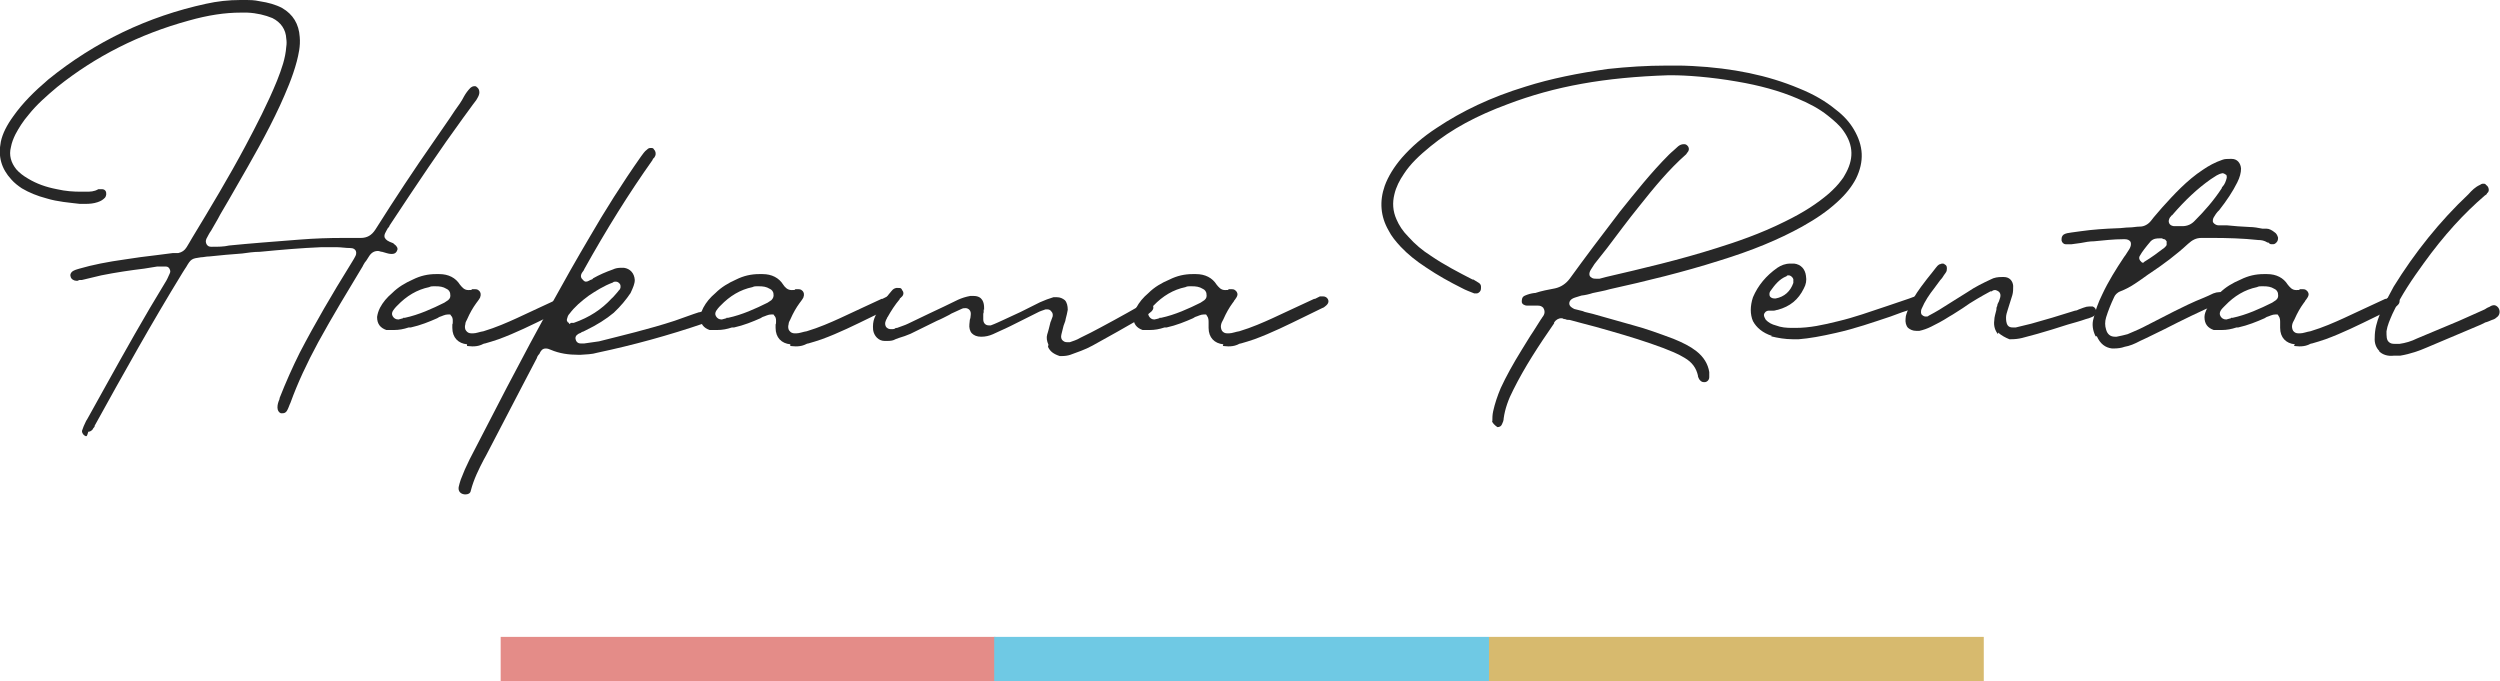
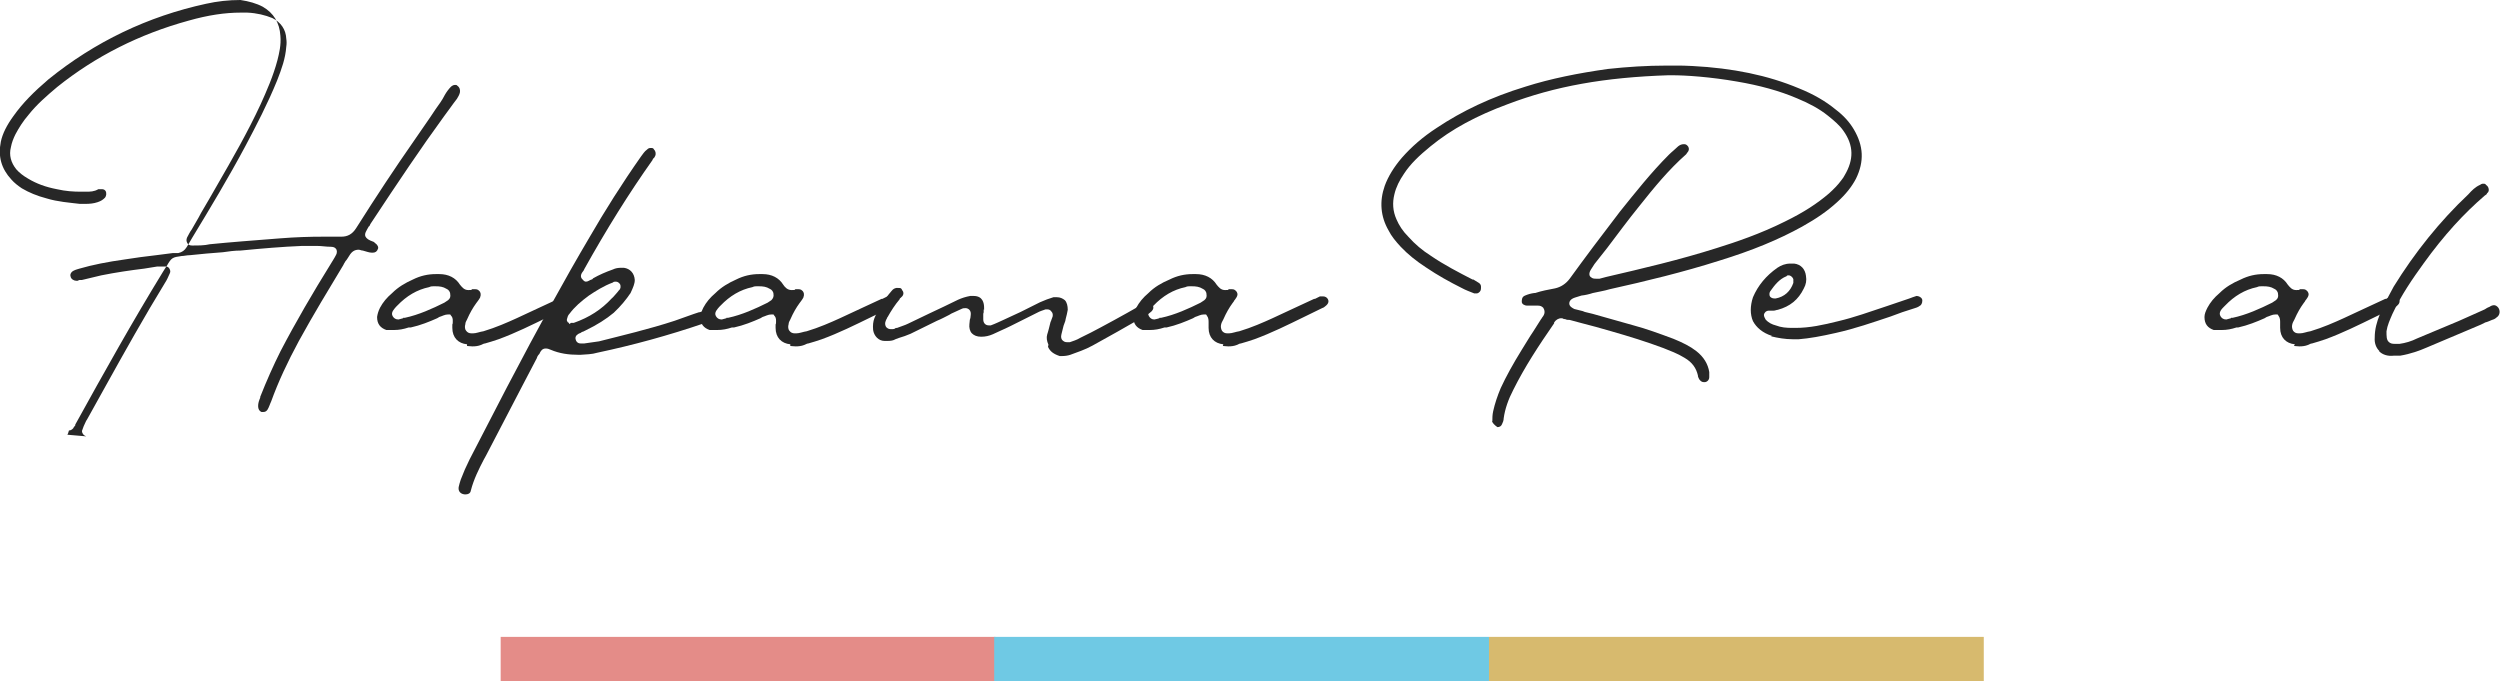
<svg xmlns="http://www.w3.org/2000/svg" version="1.1" viewBox="0 0 594.7 162">
  <defs>
    <style>
      .cls-1 {
        fill: #272727;
      }

      .cls-2 {
        fill: #d7ba6e;
      }

      .cls-3 {
        fill: #6fc9e4;
      }

      .cls-4 {
        fill: #e48c88;
      }
    </style>
  </defs>
  <g>
    <g id="_レイヤー_1" data-name="レイヤー_1">
      <g>
        <rect class="cls-4" x="119.1" y="151.5" width="117.7" height="10.5" />
        <rect class="cls-3" x="236.5" y="151.5" width="117.7" height="10.5" />
        <rect class="cls-2" x="354.2" y="151.5" width="117.7" height="10.5" />
      </g>
      <g>
-         <path class="cls-1" d="M20.5,103.8c-.6-.2-1-.7-1-1.3.1-.3.2-.6.4-1.1.2-.5.4-.8.6-1.3l.2-.3,4.5-8.1c4.5-8.1,9.2-16.5,14.1-24.5.4-.6.7-1.3,1.1-2.2.2-.4.1-.7-.1-1.1-.2-.3-.4-.5-.9-.5s-.7,0-1.1,0-.5,0-.9,0c-1,.2-2.1.3-3.1.5-3.3.4-6.7.9-10.2,1.6l-4.6,1.1c-.2,0-.4,0-.5,0-.3,0-.4.2-.6.2h-.2c-.6,0-1.3-.4-1.4-1-.2-.5.1-1.1.7-1.4s.8-.3,1.4-.5c3.1-.9,6.6-1.6,10.9-2.2,2.4-.4,4.9-.7,7.4-1l3.9-.5c.3,0,.5,0,.7,0,.3,0,.5,0,.6,0,.9-.2,1.5-.6,2-1.4l.3-.5.3-.5.7-1.2c4.3-7.1,8.7-14.4,12.7-21.9,2.6-4.9,5.3-10.1,7.5-15.5,1.1-2.8,2-5.3,2.2-8.1.1-.6.1-1.3,0-1.9-.1-2.2-1.3-3.9-3.3-4.9-1.7-.7-3.7-1.2-6-1.3h-1.5c-3.8,0-7.8.6-12.4,1.9-11.7,3.2-22.2,8.5-31.3,15.8-2.5,2.1-4.9,4.2-6.8,6.6-1.3,1.5-2.3,3.1-3.1,4.6-.5,1-.9,2-1.1,3.1-.5,1.9,0,3.7,1.3,5.3.7.8,1.6,1.5,2.8,2.2,2,1.2,4.2,2,6.8,2.5,2.2.5,4,.6,5.8.6h1.2c.9,0,1.9,0,2.9-.6h.3c.1,0,.3,0,.4,0,.3,0,.7,0,1,.4.3.5.2,1.2-.1,1.6-.5.5-.9.8-1.8,1.1s-1.8.4-2.9.4-.9,0-1.3,0c-2.5-.3-5.3-.5-7.9-1.3-2.3-.6-4.2-1.4-5.9-2.4-.9-.6-1.8-1.3-2.5-2.1C.3,40.1-.5,37.2.2,33.7c.4-1.9,1.4-3.9,3-6.1,2.2-3.1,4.9-5.8,8.3-8.7C22.6,9.9,35.2,3.9,49,.9c2.7-.6,5.4-.9,8.2-.9s3.1,0,4.6.3c2,.3,3.8.8,5.3,1.6,2.6,1.5,4,3.8,4.2,6.9.2,2.2-.3,4.2-.7,5.8-1,3.8-2.6,7.4-4,10.5-3.1,6.7-6.8,13.1-10.2,19-1.3,2.3-2.7,4.7-4,6.9-.7,1.4-1.5,2.6-2.2,3.9-.4.5-.7,1.2-1.1,1.9-.2.5-.2.9.1,1.4.3.4.6.5,1.1.5h.1c1.5,0,2.8,0,4.1-.3,5-.5,10.3-.9,16.7-1.4,3.8-.3,7.1-.4,10.3-.4s2.7,0,4,0h.3c1.5,0,2.6-.6,3.5-2,4.8-7.6,9.3-14.4,13.7-20.7l4-5.8.8-1.2.4-.6c.8-1.1,1.6-2.2,2.2-3.4.4-.7.9-1.4,1.5-2,.4-.3.6-.4,1-.4s.4.1.5.2c.6.4.7,1.1.6,1.6s-.4,1-.7,1.5c-1.1,1.4-2.1,2.9-3.1,4.2-5.4,7.4-10.9,15.6-17.5,25.6-.1.3-.2.5-.4.6-.6,1.1-1,1.6-.8,2.3.3.6.8.9,1.9,1.3.1,0,.3.2.4.3.6.4.9,1,.7,1.4-.2.6-.6.9-1.2.9h-.3c-.6,0-1.3-.3-2.1-.5-.4,0-.6-.2-1-.2-.9,0-1.6.4-2.2,1.4-.3.4-.5.9-.9,1.3-.2.4-.4.6-.5.9-3.5,5.8-7.2,11.9-10.6,18.1-2.7,5-4.9,9.7-6.6,14.4-.3.6-.5,1.4-.9,2-.3.4-.6.5-1,.5h-.4c-.5-.2-.8-.7-.8-1.4s.2-1.3.5-2v-.2c1.5-3.8,3.1-7.4,4.8-10.8,3.7-7.1,7.8-14.1,11.9-20.7.4-.7.9-1.4,1.3-2.2.4-.7.2-1.2.1-1.4-.2-.3-.5-.6-1.3-.6-1.1,0-2.2-.2-3.2-.2h-3.7c-4.8.2-9.4.6-14.6,1.1-1.4,0-2.8.2-4.2.4-2.5.2-5.2.4-7.8.7-.8,0-1.4.2-2,.2-2.2.3-2.4.4-3.5,2.3-.3.4-.5.8-.9,1.4-7.3,11.9-14,23.9-20.9,36.4v.2c-.3.3-.4.5-.5.7-.3.3-.6.5-1,.5-.3,1.1-.4,1.1-.5,1Z" />
+         <path class="cls-1" d="M20.5,103.8c-.6-.2-1-.7-1-1.3.1-.3.2-.6.4-1.1.2-.5.4-.8.6-1.3l.2-.3,4.5-8.1c4.5-8.1,9.2-16.5,14.1-24.5.4-.6.7-1.3,1.1-2.2.2-.4.1-.7-.1-1.1-.2-.3-.4-.5-.9-.5s-.7,0-1.1,0-.5,0-.9,0c-1,.2-2.1.3-3.1.5-3.3.4-6.7.9-10.2,1.6l-4.6,1.1c-.2,0-.4,0-.5,0-.3,0-.4.2-.6.2h-.2c-.6,0-1.3-.4-1.4-1-.2-.5.1-1.1.7-1.4s.8-.3,1.4-.5c3.1-.9,6.6-1.6,10.9-2.2,2.4-.4,4.9-.7,7.4-1l3.9-.5c.3,0,.5,0,.7,0,.3,0,.5,0,.6,0,.9-.2,1.5-.6,2-1.4l.3-.5.3-.5.7-1.2c4.3-7.1,8.7-14.4,12.7-21.9,2.6-4.9,5.3-10.1,7.5-15.5,1.1-2.8,2-5.3,2.2-8.1.1-.6.1-1.3,0-1.9-.1-2.2-1.3-3.9-3.3-4.9-1.7-.7-3.7-1.2-6-1.3h-1.5c-3.8,0-7.8.6-12.4,1.9-11.7,3.2-22.2,8.5-31.3,15.8-2.5,2.1-4.9,4.2-6.8,6.6-1.3,1.5-2.3,3.1-3.1,4.6-.5,1-.9,2-1.1,3.1-.5,1.9,0,3.7,1.3,5.3.7.8,1.6,1.5,2.8,2.2,2,1.2,4.2,2,6.8,2.5,2.2.5,4,.6,5.8.6h1.2c.9,0,1.9,0,2.9-.6h.3c.1,0,.3,0,.4,0,.3,0,.7,0,1,.4.3.5.2,1.2-.1,1.6-.5.5-.9.8-1.8,1.1s-1.8.4-2.9.4-.9,0-1.3,0c-2.5-.3-5.3-.5-7.9-1.3-2.3-.6-4.2-1.4-5.9-2.4-.9-.6-1.8-1.3-2.5-2.1C.3,40.1-.5,37.2.2,33.7c.4-1.9,1.4-3.9,3-6.1,2.2-3.1,4.9-5.8,8.3-8.7C22.6,9.9,35.2,3.9,49,.9c2.7-.6,5.4-.9,8.2-.9c2,.3,3.8.8,5.3,1.6,2.6,1.5,4,3.8,4.2,6.9.2,2.2-.3,4.2-.7,5.8-1,3.8-2.6,7.4-4,10.5-3.1,6.7-6.8,13.1-10.2,19-1.3,2.3-2.7,4.7-4,6.9-.7,1.4-1.5,2.6-2.2,3.9-.4.5-.7,1.2-1.1,1.9-.2.5-.2.9.1,1.4.3.4.6.5,1.1.5h.1c1.5,0,2.8,0,4.1-.3,5-.5,10.3-.9,16.7-1.4,3.8-.3,7.1-.4,10.3-.4s2.7,0,4,0h.3c1.5,0,2.6-.6,3.5-2,4.8-7.6,9.3-14.4,13.7-20.7l4-5.8.8-1.2.4-.6c.8-1.1,1.6-2.2,2.2-3.4.4-.7.9-1.4,1.5-2,.4-.3.6-.4,1-.4s.4.1.5.2c.6.4.7,1.1.6,1.6s-.4,1-.7,1.5c-1.1,1.4-2.1,2.9-3.1,4.2-5.4,7.4-10.9,15.6-17.5,25.6-.1.3-.2.5-.4.6-.6,1.1-1,1.6-.8,2.3.3.6.8.9,1.9,1.3.1,0,.3.2.4.3.6.4.9,1,.7,1.4-.2.6-.6.9-1.2.9h-.3c-.6,0-1.3-.3-2.1-.5-.4,0-.6-.2-1-.2-.9,0-1.6.4-2.2,1.4-.3.4-.5.9-.9,1.3-.2.4-.4.6-.5.9-3.5,5.8-7.2,11.9-10.6,18.1-2.7,5-4.9,9.7-6.6,14.4-.3.6-.5,1.4-.9,2-.3.4-.6.5-1,.5h-.4c-.5-.2-.8-.7-.8-1.4s.2-1.3.5-2v-.2c1.5-3.8,3.1-7.4,4.8-10.8,3.7-7.1,7.8-14.1,11.9-20.7.4-.7.9-1.4,1.3-2.2.4-.7.2-1.2.1-1.4-.2-.3-.5-.6-1.3-.6-1.1,0-2.2-.2-3.2-.2h-3.7c-4.8.2-9.4.6-14.6,1.1-1.4,0-2.8.2-4.2.4-2.5.2-5.2.4-7.8.7-.8,0-1.4.2-2,.2-2.2.3-2.4.4-3.5,2.3-.3.4-.5.8-.9,1.4-7.3,11.9-14,23.9-20.9,36.4v.2c-.3.3-.4.5-.5.7-.3.3-.6.5-1,.5-.3,1.1-.4,1.1-.5,1Z" />
        <path class="cls-1" d="M111.1,81.9c-2.1-.2-3.5-1.6-3.5-3.9v-.8c.1-.2.1-.3.1-.5h0c0-.5.1-1.1-.4-1.6l-.2-.3h-.5c-.8,0-1.4.4-2.1.6l-.5.3c-1.8.8-4,1.7-6.3,2.2h-.5c-1.2.4-2.3.6-3.5.6h-.1c-.5,0-1.2,0-1.7,0-1.4-.5-2.2-1.4-2.2-3.1.1-.7.3-1.4.7-2.2.7-1.3,1.6-2.4,2.9-3.5,1.4-1.4,3.1-2.4,4.9-3.2,1.8-.9,3.6-1.3,5.5-1.3h.8c2.2,0,3.9.9,4.9,2.5.5.6,1,1.3,2,1.3s.6,0,.9-.2c.1,0,.2,0,.2,0h.2c.1,0,.3,0,.4,0,.5,0,.7.2,1,.5.2.3.4.7.1,1.5-.2.4-.4.6-.6.9l-.3.4c-.8,1.1-1.5,2.3-2.2,3.9-.2.4-.4.7-.4,1.1-.2.6-.1,1.3.2,1.6.3.4.7.6,1.3.6h.3c.8,0,1.7-.4,2.5-.5,3-.9,5.7-2.1,7.9-3.1l5.8-2.7,4.1-1.9h.2c0,0,1.2-.6,1.2-.6.3,0,.5,0,.7,0,.6,0,1,.3,1.2.7.4.8-.3,1.4-.7,1.7-.2.2-.5.3-.7.4-1.4.7-2.9,1.4-4.3,2.1-3.9,1.9-7.7,3.8-11.8,5.3-1.1.4-2.2.7-3.2,1-.4,0-.7.3-1.1.4-.5.2-1.2.3-1.9.3-.6,0-.9-.1-1.3-.1ZM95.9,75.6c.1,0,.3,0,.4,0,3.3-.7,6.6-2.2,9.4-3.6.3-.2.6-.4.9-.6.5-.4.6-.9.5-1.4,0-.6-.4-1.1-.9-1.3-.8-.5-1.6-.6-2.6-.6h-.5c-.3,0-.6,0-1,.2-2.9.6-5.4,2.1-7.6,4.4l-.3.3c-.4.5-1.3,1.3-.8,2.2.3.5.7.8,1.4.8.4-.1.8-.2,1.1-.3Z" />
        <path class="cls-1" d="M109.1,115.9c.1-.5.3-1.2.5-1.8h0c.6-1.6,1.3-3.2,2.1-4.8l8.9-17.2c7.6-14.5,13.7-25.6,19.6-35.6,3.7-6.4,7.8-12.9,12.3-19.3.4-.5.8-1.2,1.4-1.6.3-.3.5-.4.9-.4s.6,0,.8.4c.4.4.5,1.1.2,1.6-.1.2-.2.4-.4.5-.1.2-.2.3-.2.4-5.6,7.9-10.9,16.4-16.2,25.9-.1.2-.1.3-.2.4-.4.5-1.1,1.4-.1,2.2.2.3.5.4.7.4.5,0,.9-.4,1.3-.5.2,0,.3-.2.4-.3,1.4-.8,3-1.5,4.7-2.1.6-.3,1.3-.4,2-.4h.6c1.5.2,2.5,1.3,2.6,2.9,0,.9-.4,1.8-1,3.1-1,1.5-2.3,3.1-4,4.7-1.8,1.5-4,2.9-6.7,4.2l-.6.3c-.3,0-.5.3-.8.4h-.1c-.3.2-1,.5-.9,1.3.1.6.5,1.1,1.2,1.1s.3,0,.5,0h.4c1.2-.2,2.3-.3,3.5-.5,5.5-1.4,11.9-2.9,18-4.9l4.5-1.6,1.2-.4c.4,0,.9-.3,1.3-.3h.1c.8,0,1.1.3,1.3.6.2.5.2.9-.1,1.4-.3.5-.6.7-1.3.9-8.5,2.9-16.9,5.2-25.4,7-1.3.4-2.7.4-4,.5h-.5c-2.3,0-4.5-.3-6.6-1.2-.4-.2-.8-.3-1.2-.3-.8,0-1.2.6-1.5,1.3-.3.3-.5.6-.6,1-1.1,2.1-2.2,4.2-3.3,6.3l-8.8,16.9-.5.9c-1.2,2.3-2.4,4.7-3.1,7.4-.1.7-.7.9-1.2.9h-.3c-1-.1-1.5-.8-1.4-1.6ZM135.8,76.8h.2c.2,0,.4,0,.5,0,3.7-1.3,6.6-3.2,9-5.8.5-.4.8-.9,1.3-1.4l.4-.5c.5-.4.5-1.1.3-1.5-.3-.4-.6-.6-1-.6s-.5,0-.7.2c-2.2.8-4.2,2.1-5.7,3.1-1.9,1.4-3.4,2.7-4.6,4.3-.4.4-.5.8-.6,1.2-.2.5.1.7.2.9.1,0,.1,0,.1,0l.3.4.3-.3Z" />
        <path class="cls-1" d="M188,81.9c-2.1-.2-3.5-1.6-3.5-3.9v-.8c.1-.2.1-.3.1-.5h0c0-.5.1-1.1-.4-1.6l-.2-.3h-.5c-.8,0-1.4.4-2.1.6l-.5.3c-1.8.8-4,1.7-6.3,2.2h-.5c-1.2.4-2.3.6-3.5.6h-.1c-.5,0-1.2,0-1.7,0-1.4-.5-2.2-1.4-2.2-3.1.1-.7.3-1.4.7-2.2.7-1.3,1.6-2.4,2.9-3.5,1.4-1.4,3.1-2.4,4.9-3.2,1.8-.9,3.6-1.3,5.5-1.3h.8c2.2,0,3.9.9,4.9,2.5.4.6,1,1.3,2,1.3s.6,0,.9-.2c.1,0,.2,0,.2,0h.2c.1,0,.3,0,.4,0,.5,0,.7.2,1,.5.2.3.4.7.1,1.5-.2.4-.4.6-.6.9l-.3.4c-.8,1.1-1.5,2.3-2.2,3.9-.2.4-.4.7-.4,1.1-.2.6-.1,1.3.2,1.6.3.4.7.6,1.3.6h.3c.8,0,1.7-.4,2.5-.5,3-.9,5.7-2.1,7.9-3.1l5.8-2.7,4.1-1.9h.2c0,0,1.2-.6,1.2-.6.3,0,.5,0,.7,0,.6,0,1,.3,1.2.7.4.8-.3,1.4-.7,1.7-.2.2-.5.3-.7.4-1.4.7-2.9,1.4-4.3,2.1-3.9,1.9-7.7,3.8-11.8,5.3-1.1.4-2.2.7-3.2,1-.4,0-.7.3-1.1.4-.5.2-1.2.3-1.9.3-.6,0-1-.1-1.3-.1ZM172.8,75.6c.1,0,.3,0,.4,0,3.3-.7,6.6-2.2,9.4-3.6.3-.2.6-.4.9-.6.4-.4.6-.9.5-1.4,0-.6-.4-1.1-.9-1.3-.8-.5-1.6-.6-2.6-.6h-.5c-.3,0-.6,0-1,.2-2.9.6-5.4,2.1-7.6,4.4l-.3.3c-.4.5-1.3,1.3-.8,2.2.3.5.7.8,1.4.8.4-.1.7-.2,1.1-.3Z" />
        <path class="cls-1" d="M249.4,82c-.4-.9-.5-1.7-.3-2.4.1-.4.3-.9.4-1.4s.3-1.1.4-1.6c.1-.2.2-.4.2-.5l.3-.8c.1-.5,0-.9-.3-1.2-.2-.3-.5-.5-.9-.5s-.4,0-.5,0c-.5.2-1.3.4-2,.8l-3.2,1.6-3.2,1.6c-1.6.8-2.9,1.3-4.1,1.9-.9.4-1.8.6-2.8.6s-1.7-.3-2.2-.8-.7-1.4-.6-2.2c0-.3.1-.6.1-1,.1-.3.2-.6.2-1,.1-.6,0-1.1-.3-1.4-.2-.2-.5-.4-.9-.4s-.6,0-1,.2l-2.4,1.1-.5.3c-1,.5-1.9,1-2.9,1.4l-6.3,3.1c-.9.4-1.8.7-2.8,1l-.8.3c-.5.3-1.1.4-1.8.4s-.5,0-.8,0c-1.4,0-2.5-1.2-2.7-2.6-.1-1.1,0-2,.3-2.8.9-2.2,2.2-4.3,4.1-6.5.4-.5.7-.6,1.1-.7h.5c.5,0,.7,0,.9.5.4.5.4.9.1,1.4l-.5.5c-.1,0-.2.2-.2.3-1.1,1.3-2,2.7-2.9,4.3,0,0-.1,0-.1.2-.3.5-.7,1.3-.2,2.1.4.4.7.5,1.2.5s.8,0,1.1-.3c.1,0,.2,0,.3,0,1-.4,1.8-.6,2.6-1l5-2.4,3.6-1.7,3.3-1.6c.9-.4,1.8-.7,2.9-.9.3,0,.5,0,.8,0,2.2,0,2.5,1.7,2.5,2.8s0,.3-.1.4v.7c-.1.2-.1.4-.1.5v1.2c0,.8.5,1.4,1.3,1.4s.4,0,.5,0c1.1-.4,2.1-.9,3-1.3l4.1-1.9,4.6-2.3c1.1-.5,2.2-.9,3.2-1.2.3,0,.5,0,.8,0,.8,0,1.4.3,1.9.7.5.5.7,1.4.7,2.3-.1.7-.3,1.4-.5,2.2,0,.2-.1.4-.1.5-.1.4-.3.7-.4,1.1l-.5,2c-.2.7,0,1.2.2,1.4.3.3.6.5,1.1.5s.4,0,.7,0c.8-.3,1.6-.5,2.4-1,1.9-.9,3.4-1.7,4.9-2.5,2.2-1.2,4.3-2.3,6.4-3.5l3-1.7h.2c.5-.4,1.1-.7,1.6-.7h0c.6,0,1,.2,1.2.6.3.5.2.9-.2,1.4-.3.3-.6.5-1,.8l-1.4.8c-3.8,2.2-7.7,4.4-11.7,6.6-1.8,1-3.7,1.6-5.3,2.2-.6.2-1.3.3-2.1.3h-.4c-1.5-.5-2.3-1.1-2.8-2.2Z" />
        <path class="cls-1" d="M291,81.9c-2.1-.2-3.5-1.6-3.5-3.9v-.8c0-.2,0-.3,0-.5h0c0-.5,0-1.1-.4-1.6l-.2-.3h-.5c-.8,0-1.4.4-2.1.6l-.5.3c-1.8.8-4,1.7-6.3,2.2h-.5c-1.2.4-2.3.6-3.5.6h0c-.5,0-1.2,0-1.7,0-1.4-.5-2.2-1.4-2.2-3.1,0-.7.3-1.4.7-2.2.7-1.3,1.6-2.4,2.9-3.5,1.4-1.4,3.1-2.4,5-3.2,1.8-.9,3.6-1.3,5.5-1.3h.8c2.2,0,3.9.9,4.9,2.5.5.6,1,1.3,2,1.3s.6,0,.9-.2c0,0,.2,0,.2,0h.2c0,0,.3,0,.4,0,.5,0,.7.2,1,.5.2.3.5.7,0,1.5s-.5.6-.6.9l-.3.4c-.8,1.1-1.5,2.3-2.2,3.9-.2.4-.4.7-.5,1.1-.2.6,0,1.3.2,1.6.3.4.7.6,1.3.6h.3c.8,0,1.7-.4,2.5-.5,3-.9,5.7-2.1,7.9-3.1l5.8-2.7,4.1-1.9h.2c0,0,1.2-.6,1.2-.6.3,0,.5,0,.7,0,.6,0,1,.3,1.2.7.4.8-.3,1.4-.7,1.7-.2.2-.4.3-.7.4-1.4.7-2.9,1.4-4.3,2.1-3.9,1.9-7.7,3.8-11.8,5.3-1.1.4-2.2.7-3.2,1-.4,0-.7.3-1.1.4-.5.2-1.2.3-1.9.3-.6,0-.9-.1-1.3-.1ZM275.8,75.6c0,0,.3,0,.4,0,3.3-.7,6.6-2.2,9.4-3.6.3-.2.6-.4.9-.6.5-.4.6-.9.5-1.4,0-.6-.4-1.1-.9-1.3-.8-.5-1.6-.6-2.6-.6h-.5c-.3,0-.6,0-1,.2-2.9.6-5.4,2.1-7.6,4.4l-.3.3c-.5.5-1.3,1.3-.8,2.2.3.5.7.8,1.3.8.5-.1.9-.2,1.2-.3Z" />
        <path class="cls-1" d="M355,100.2c0-.7,0-1.5.2-2.4.4-1.8,1-3.6,1.8-5.5,1.3-2.8,2.9-5.7,5-9.1.9-1.4,1.8-3,2.7-4.3l1.9-3c0,0,.2-.2.2-.3.4-.5,1-1.3.3-2.4-.4-.4-.8-.5-1.3-.5s-.5,0-.6,0h-.4c-.3,0-.5,0-.8,0-.3,0-.5,0-.7,0-.7,0-1.3-.4-1.3-.9s0-1.2.8-1.5c.7-.3,1.4-.5,2.2-.6h.2c1.5-.5,3.1-.8,4.7-1.1,1.4-.3,2.6-1.1,3.5-2.3,3.7-5.1,7.6-10.3,11.6-15.5l.3-.4c3.7-4.6,7.5-9.4,11.7-13.6.7-.7,1.5-1.3,2.2-2,.4-.3.8-.5,1.3-.5h.2c.4,0,.7.3.9.6.2.4.2.7,0,1.1-.2.3-.4.5-.5.7-4.2,3.7-7.7,8-11.2,12.4-2.6,3.2-5.1,6.6-7.6,9.9l-3,3.8-.9,1.4c-.6,1-.2,1.6,0,1.7.4.4.9.4,1.3.4h.2c.2,0,.5,0,.6,0l1.5-.4c8.6-2,17.6-4.1,26.4-6.9,4.5-1.4,10.4-3.4,16.2-6.3,4.5-2.2,7.7-4.3,10.5-6.7,1.1-1,2.1-2,2.9-3.1.4-.5.6-.8.8-1.2,2.2-3.7,2.2-7.1-.3-10.6-.9-1.3-2.2-2.4-3.7-3.6-2-1.6-4.4-2.9-7.3-4.1-4.2-1.8-9-3.1-14.3-4-6.3-1.1-12.1-1.5-15.6-1.5h-.7c-15.2.5-27,2.6-38.3,6.9-7.3,2.7-13.3,5.9-18.3,10-2.7,2.2-4.8,4.2-6.3,6.5-1.1,1.6-1.9,3.2-2.3,4.9-.5,2-.4,4,.5,6,.6,1.4,1.5,2.8,2.8,4.1,1.6,1.8,3.4,3.3,5.3,4.5,3.2,2.2,6.7,4,10,5.7h.2c0,0,1.3.8,1.3.8.3.2.5.5.5.9,0,.5,0,.9-.3,1.2-.3.3-.5.4-.8.4s-.4,0-.5,0c-1-.4-2.1-.8-3-1.3-2.8-1.4-5.7-3-8.5-4.9-2.3-1.5-4.3-3.1-6-4.9-1.2-1.3-2.2-2.5-2.9-3.9-1.9-3.3-2.2-6.9-.9-10.6.8-2.2,2.2-4.5,4.1-6.7,2.2-2.5,4.9-4.9,8.3-7.1,6-4,12.9-7.3,21.1-9.8,6-1.9,12.5-3.2,19.6-4.2,4.6-.5,9.3-.8,13.9-.8s4.1,0,6.2.1c9.6.5,17.9,2.2,25.3,5.3,3.5,1.4,6.4,3.1,8.7,5,2,1.5,3.4,3.1,4.4,4.8,2.3,3.9,2.5,7.6.5,11.7-1,1.9-2.4,3.7-4.5,5.6-2.3,2.1-4.9,3.9-8.3,5.8-5.6,3.1-11.9,5.7-19.7,8.1-8.5,2.7-17.5,4.9-26.1,6.8-1.3.4-2.7.6-4,.9-.9.3-1.8.5-2.7.6-.5.2-1.1.3-1.6.5-1.2.4-1.3,1.1-1.3,1.4,0,.7.8,1.1,1.2,1.3l2,.5.5.2c1.3.3,2.5.6,3.8,1l7.8,2.2c3,.8,6,1.9,9.5,3.2,2.2.9,4,1.8,5.4,2.9,1.8,1.4,2.8,3.1,3.1,5,0,.4,0,.8,0,1.2,0,.6-.4,1.1-1,1.2h-.3c-.5,0-.8-.3-1.1-.7-.2-.4-.3-.6-.3-.9-.4-1.7-1.3-3.1-3.2-4.2-1.6-1-3.5-1.7-5-2.3-4-1.5-8.2-2.8-12.4-4-2.4-.7-4.9-1.4-7.3-2l-2.6-.7c-.4,0-.7,0-1.1-.2h-.3c-.2-.2-.5-.2-.6-.2-.7,0-1.3.4-1.7,1v.2c-3.8,5.5-7,10.4-9.7,15.8-1.2,2.3-2,4.6-2.3,6.8,0,.5-.2,1-.4,1.4-.2.5-.6.7-1.1.7h0c-.7-.5-1.2-1-1.3-1.5Z" />
        <path class="cls-1" d="M421.5,79.9c-2.2-.7-3.7-2-4.5-3.5-.7-1.6-.7-3.6,0-5.7,1.2-2.8,3.1-5.1,5.8-7,.9-.6,1.9-1,3.1-1s.6,0,.9,0c1.6.2,2.6,1.3,2.8,2.9.2,1.1,0,2.1-.5,3-1.3,2.7-3.3,4.3-6.2,5.1-.3,0-.6.2-1,.2s-.6,0-1,0h-.2c-.5,0-1,.4-1.1,1,0,.4.2.7.4,1.1.7.8,1.6,1.2,2.4,1.4,1.3.5,2.5.6,4,.6s.4,0,.7,0c3.4,0,6.6-.7,10.2-1.6,3.8-.9,7.4-2.2,11.6-3.6,1.7-.6,3.5-1.2,5.3-1.8l.8-.3.9-.3h0c.5,0,1.1.3,1.3.7.2.5,0,1.2-.3,1.5-.4.3-.7.5-1.4.7-2,.6-4,1.3-5.8,2-4.2,1.4-8.5,2.9-13,3.9-3.5.8-6.3,1.3-8.8,1.5h-1.5c-1.7,0-3.5-.3-5.1-.7ZM422.4,71c2.1-.4,3.5-1.7,4.2-3.7,0-.3,0-.4,0-.6h0c0,0,0-.3,0-.3-.3-.7-.8-.9-1.1-.9s-.4,0-.5.2c-1.8.7-2.9,2.2-3.9,3.6-.2.3-.3.9,0,1.3.2.2.5.4,1,.4,0,0,.2,0,.2,0Z" />
-         <path class="cls-1" d="M475.3,79.5c-.7-.8-1.1-2-.9-3.3,0-.8.3-1.6.5-2.5,0-.3,0-.6.2-.9,0-.4.2-.7.4-1.1l.3-.9c.3-1.1-.4-1.5-.6-1.6,0,0-.4-.2-.5-.2-.3,0-.6,0-.9.3h-.3c-1.1.6-2.2,1.2-3.2,1.8-1.2.7-2.3,1.4-3.4,2.2-1,.6-2.1,1.4-3.2,2-1.7,1.1-3.1,1.8-4.3,2.4-1,.5-1.9.8-2.8,1-.3,0-.5,0-.8,0-.8,0-1.4-.3-1.9-.7-.5-.5-.7-1.4-.6-2.2,0-.8.4-1.6.6-2.2.7-1.8,1.7-3.5,3.1-5.4.9-1.2,1.8-2.4,2.8-3.6l.7-.9c.3-.4.5-.6.8-.8.2,0,.5-.2.7-.2s.5,0,.6.2c.5.2.6.7.5,1.3,0,.5-.4.8-.7,1.3s-.5.8-.9,1.2l-1.4,1.9c-1.1,1.4-2.2,3-3,4.9,0,0-.3.7,0,1.3.3.3.6.5,1,.5s.5,0,.7-.2c.9-.5,1.7-.9,2.5-1.4l3.5-2.2c1.1-.7,2.2-1.4,3.2-2,1.9-1.3,3.8-2.2,5.5-3,.9-.5,1.8-.6,2.7-.6s.4,0,.5,0c1.3,0,2.1.9,2.2,2.1,0,.8,0,1.5-.2,2.2l-1.1,3.5h0c-.2.6-.4,1.3-.4,1.8,0,.5,0,1.3.4,1.9.3.4.7.5,1.3.5h.6c1.3-.3,2.4-.6,3.7-.9,3.3-.9,6.6-1.9,10.4-3.1.5,0,.8-.3,1.2-.4l.8-.3c.5-.2,1-.3,1.4-.3s.5,0,.8,0c.5.2.7.5.8.9,0,.5,0,.9-.4,1.3-.4.3-.8.4-1.3.6l-.7.2c-1.4.5-2.9.9-4.3,1.3-1.3.4-2.5.8-3.8,1.2-2.3.7-4.7,1.4-7.1,2-.8.2-1.7.3-2.6.3s-.2,0-.4,0c-1-.4-1.9-.9-2.7-1.6Z" />
-         <path class="cls-1" d="M498.5,80c-.7-1.4-.9-2.9-.5-4.2.4-1.8,1.1-3.8,2.1-5.8,1.4-3,3.2-5.9,5.2-8.9l.3-.4c.3-.5.6-.9.9-1.4.2-.3.6-1.1.3-1.8-.3-.4-.7-.6-1.4-.6h-.2c-2.5,0-4.9.3-7.1.5-1,0-2.1.2-3.1.4l-2.2.3h-1.4c-.5,0-.9-.4-1-.9,0-.6,0-1,.5-1.4.5-.3,1.1-.4,1.9-.5l2.2-.3c2.8-.4,5.8-.6,8.6-.7,1,0,2-.2,3-.2.8,0,1.6-.2,2.5-.2s1.9-.5,2.6-1.4c.8-1.1,1.8-2.1,2.6-3.1,2.8-3.1,5.9-6.5,9.7-9,1.3-.9,2.9-1.8,4.7-2.4.5-.2,1.2-.2,1.7-.2h.5c1.3,0,2.1,1,2.2,2.3,0,1-.3,2.1-.9,3.3-1.1,2.2-2.5,4.3-4.3,6.6l-.4.4c-.3.4-.5.6-.7,1h0c-.2.3-.5.7-.4,1.4.4.7,1.1.8,1.3.8.7,0,1.3,0,2,0,1.7.2,3.6.3,5.4.4,1,0,2.1.2,3.1.4.4,0,.7,0,1,0,.6,0,1.3.4,1.8.8.5.3.7.7.9,1.3,0,.4,0,.8-.4,1.2-.3.3-.5.4-.8.4s-.2,0-.4,0c-.3,0-.5-.2-.7-.4h-.2c-.8-.5-1.5-.6-2.2-.6-3.7-.4-7.5-.5-11.1-.5s-1.6,0-2.4,0h0c-1.3,0-2.2.5-3.2,1.4-2.8,2.6-5.9,4.9-8.9,6.9l-.6.4c-2.1,1.5-4.2,3.1-6.6,4-.8.3-1.3.9-1.5,1.4-.8,1.7-1.4,3.2-1.9,4.8-.3,1-.3,2,0,2.9.3,1.1,1,1.7,2.1,1.7s.3,0,.4,0c1-.2,1.9-.4,2.6-.6,1.1-.5,2.2-.9,3.6-1.6l4.3-2.2c2.1-1.1,4.3-2.2,6.4-3.2,1.3-.6,2.6-1.2,3.9-1.7.7-.3,1.4-.6,2.2-1,.5-.2,1-.3,1.4-.3h.3c.5,0,.8.3,1,.7.2.4,0,.8-.3,1.2-.2.3-.5.5-1,.7-4.4,1.9-8.7,4-13,6.2-1.9.9-3.8,1.9-5.8,2.8-1.3.7-2.5,1.2-3.7,1.4-.8.3-1.7.4-2.6.4-.2,0-.3,0-.4,0-1.6-.2-2.8-1.1-3.6-2.9ZM510.2,62.2c1.5-.9,3-2,4.7-3.3.2-.2.4-.4.5-.6,0-.4,0-.6,0-.9-.2-.3-.4-.5-.6-.5-.2,0-.5-.2-.5-.2h-.5c-.7,0-1.5,0-2.2.7-1.1,1.3-2,2.4-2.6,3.5-.3.5,0,1.1.3,1.3.2.3.4.3.6.3,0-.1,0-.1.3-.3ZM519.1,53.8c1.2,0,2.2-.4,3.1-1.4,2.2-2.2,4.4-4.7,6.3-7.6,0,0,0-.2.2-.4.5-.5.8-1.3,1-2.1h0c0-.5,0-.7-.3-.8,0,0-.4-.3-.7-.3h0c-1.1.2-1.8.8-2.6,1.3l-.3.2c-3.1,2.2-5.9,4.8-9.1,8.5-.2,0-.3.4-.5.5-.3.5-.4,1-.2,1.4s.5.6,1.1.7h.8c.3,0,.5,0,.7,0h.6Z" />
        <path class="cls-1" d="M545.9,81.9c-2.1-.2-3.5-1.6-3.5-3.9v-.8c0-.2,0-.3,0-.5h0c0-.5,0-1.1-.4-1.6l-.2-.3h-.5c-.8,0-1.4.4-2.1.6l-.5.3c-1.8.8-4,1.7-6.3,2.2h-.4c-1.2.4-2.3.6-3.5.6h-.2c-.5,0-1.2,0-1.7,0-1.4-.5-2.2-1.4-2.2-3.1,0-.7.3-1.4.7-2.2.7-1.3,1.6-2.4,2.9-3.5,1.4-1.4,3.1-2.4,5-3.2,1.8-.9,3.6-1.3,5.5-1.3h.8c2.2,0,3.9.9,4.9,2.5.5.6,1,1.3,2,1.3s.6,0,.9-.2c0,0,.2,0,.2,0h.2c0,0,.3,0,.4,0,.5,0,.7.2,1,.5.2.3.5.7,0,1.5s-.5.6-.6.9l-.3.4c-.8,1.1-1.5,2.3-2.2,3.9-.2.4-.4.7-.5,1.1-.2.6,0,1.3.2,1.6.3.4.7.6,1.3.6h.3c.8,0,1.7-.4,2.5-.5,3-.9,5.7-2.1,7.9-3.1l5.8-2.7,4.1-1.9h.2c0,0,1.2-.6,1.2-.6.3,0,.5,0,.7,0,.6,0,1,.3,1.2.7.4.8-.3,1.4-.7,1.7-.2.2-.5.3-.7.4-1.4.7-2.9,1.4-4.3,2.1-3.9,1.9-7.7,3.8-11.8,5.3-1.1.4-2.2.7-3.2,1-.4,0-.7.3-1.1.4-.5.2-1.2.3-1.9.3-.6,0-.9-.1-1.3-.1ZM530.7,75.6c0,0,.3,0,.4,0,3.3-.7,6.6-2.2,9.4-3.6.3-.2.6-.4.9-.6.5-.4.6-.9.5-1.4,0-.6-.4-1.1-.9-1.3-.8-.5-1.6-.6-2.6-.6h-.5c-.3,0-.6,0-1,.2-2.9.6-5.4,2.1-7.6,4.4l-.3.3c-.5.5-1.3,1.3-.8,2.2.3.5.7.8,1.4.8.4-.1.7-.2,1.1-.3Z" />
        <path class="cls-1" d="M566,83.5c-.8-.8-1.2-1.9-1.1-3.2,0-2,.5-3.7,1.2-5.5.9-2.2,2.1-4.4,3.3-6.6,5-8.1,11-15.6,17.8-22h0c.8-.9,1.6-1.7,2.7-2.2.3-.2.5-.3.8-.3s.5,0,.7.3c.4.3.5.5.6.9s0,.8-.4,1.1c0,.2-.3.4-.5.5-5,4.3-9.7,9.4-14.6,16.2-2.6,3.6-5.3,7.5-7.4,12-.6,1.4-1.2,2.7-1.4,4.1,0,1.2,0,2,.5,2.5.4.4.8.5,1.5.5s.6,0,1.1,0c1.4-.2,2.8-.6,4.2-1.3l4.3-1.8c3.7-1.5,7.4-3.1,11.1-4.8.5-.2.9-.4,1.3-.7.2,0,.3-.2.5-.2.4-.3.8-.4,1.1-.4s.7.2,1,.6c.5.7.4,1.8-.4,2.3-.3.3-.7.5-1.1.6-.5.2-1.1.5-1.6.6l-1,.5-3.3,1.4c-3.2,1.4-6.5,2.7-9.7,4.1-1.6.7-3.8,1.5-6.2,1.9h-.5c0,0-.3,0-.5,0h-.5c-1.4.2-2.8-.2-3.6-1.1Z" />
      </g>
    </g>
  </g>
</svg>